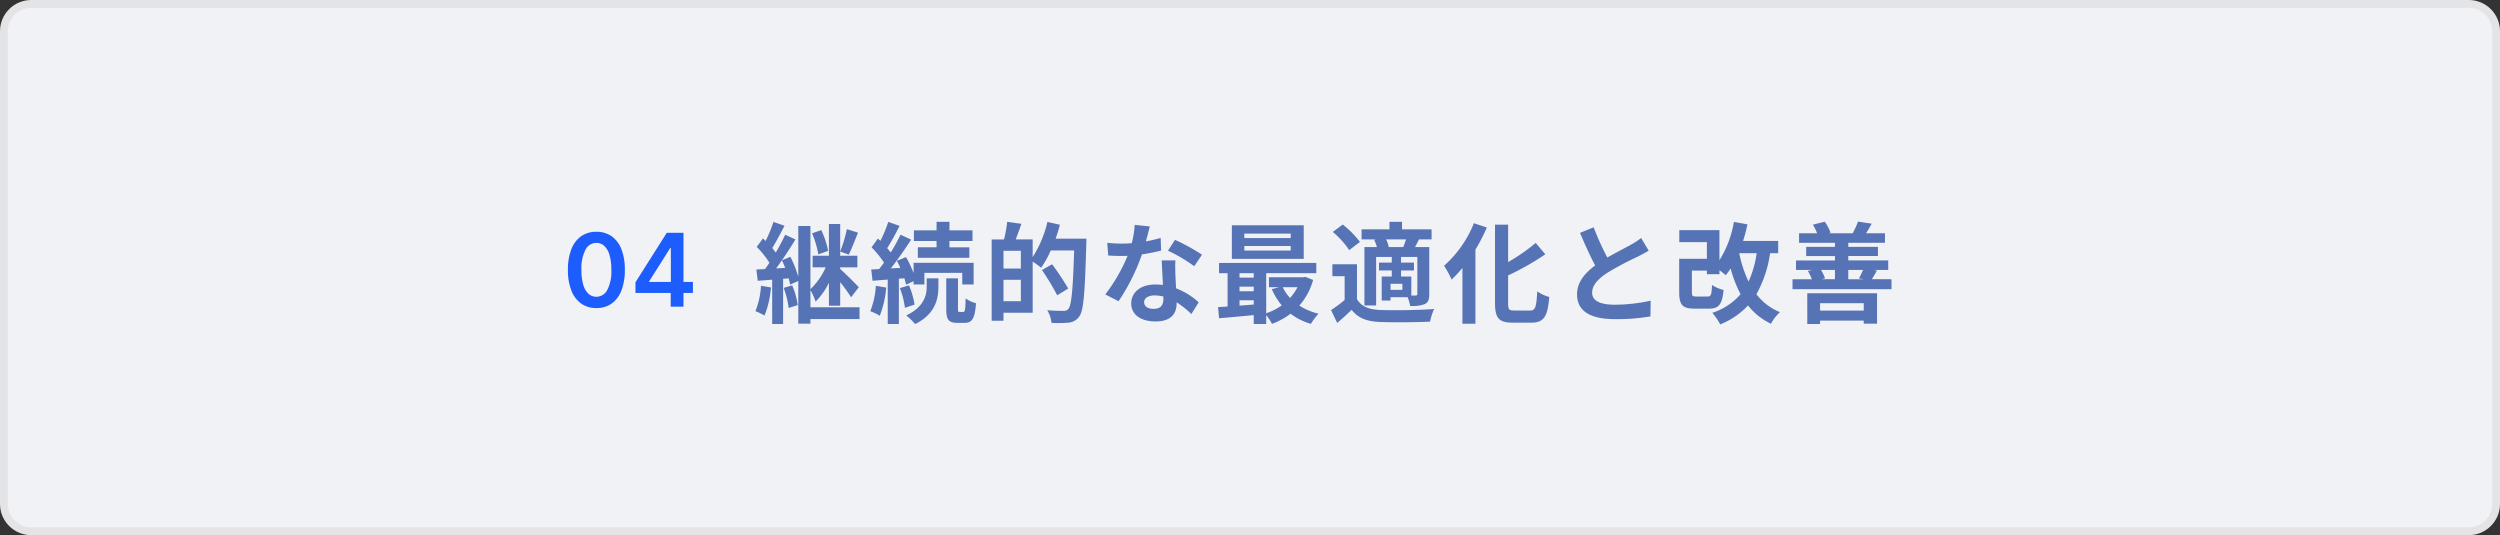
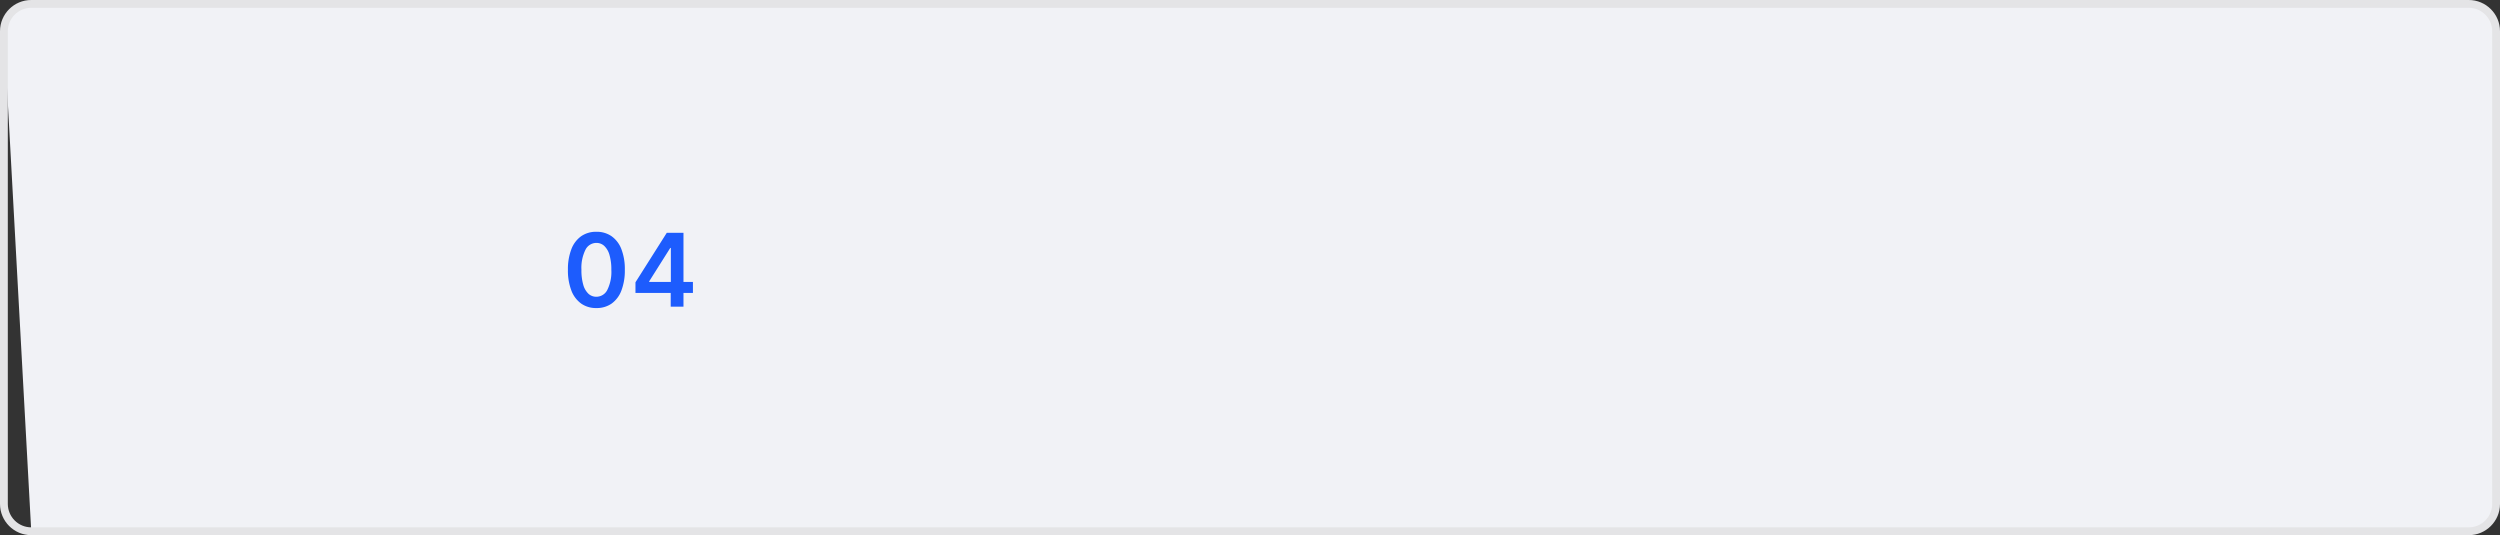
<svg xmlns="http://www.w3.org/2000/svg" width="640" height="137" viewBox="0 0 640 137">
  <rect x="0" y="0" width="640" height="137" fill="#333333" stroke="none" />
  <g id="_04" data-name="04" transform="translate(-4.004 -4708.998)">
    <g id="グループ_44158" data-name="グループ 44158" transform="translate(0 -0.002)">
      <g id="合体_5" data-name="合体 5" transform="translate(4.004 4709)" fill="#f1f2f6">
-         <path d="M 632 136 L 8 136 C 4.14 136 1 132.86 1 129 L 1 8 C 1 4.14 4.14 1 8 1 L 632 1 C 635.86 1 639 4.14 639 8 L 639 129 C 639 132.86 635.86 136 632 136 Z" stroke="none" />
+         <path d="M 632 136 L 8 136 L 1 8 C 1 4.14 4.14 1 8 1 L 632 1 C 635.86 1 639 4.14 639 8 L 639 129 C 639 132.86 635.86 136 632 136 Z" stroke="none" />
        <path d="M 8 2 C 4.692 2 2 4.692 2 8 L 2 129 C 2 132.308 4.692 135 8 135 L 632 135 C 635.308 135 638 132.308 638 129 L 638 8 C 638 4.692 635.308 2 632 2 L 8 2 M 8 0 L 632 0 C 636.418 0 640 3.582 640 8 L 640 129 C 640 133.418 636.418 137 632 137 L 8 137 C 3.582 137 0 133.418 0 129 L 0 8 C 0 3.582 3.582 0 8 0 Z" stroke="none" fill="#e4e4e6" />
      </g>
    </g>
    <g id="グループ_44617" data-name="グループ 44617" transform="translate(0.005 27.498)">
-       <path id="パス_2032067" data-name="パス 2032067" d="M19.068-16.268a22.322,22.322,0,0,0-1.764-5.32l-2.352.812a24.769,24.769,0,0,1,1.6,5.4ZM1.876-7.336A20.407,20.407,0,0,1,.448-.84,14.862,14.862,0,0,1,2.772.28a23.7,23.7,0,0,0,1.652-7.2Zm5.8.532A21.994,21.994,0,0,1,8.96-1.652l2.324-.756a19.994,19.994,0,0,0-1.428-5.04ZM23.856-21.84a35.733,35.733,0,0,1-1.708,5.74l2.212.784c.7-1.428,1.568-3.668,2.352-5.628ZM5.74-11.788c.5-.644.98-1.344,1.484-2.072a17.445,17.445,0,0,1,.84,1.932ZM27.1-1.848H14.532v-4.4a16.294,16.294,0,0,1,1.316,2.968A17.69,17.69,0,0,0,19.264-8.12v5.88h2.884V-8.26a43.839,43.839,0,0,1,2.8,3.864l1.96-2.576c-.672-.728-3.556-3.64-4.76-4.676v-.42h4.4v-2.968h-4.4v-8.12H19.264v8.12H15.092v2.968h3.36a17.923,17.923,0,0,1-3.92,5.6V-22.652H11.424V-9.66a29.153,29.153,0,0,0-2.016-5.1l-2.184.9C8.456-15.624,9.66-17.5,10.7-19.208l-2.632-1.2c-.644,1.372-1.484,3-2.408,4.564A14.418,14.418,0,0,0,4.76-17c.98-1.568,2.128-3.78,3.136-5.712l-2.828-.98a34.636,34.636,0,0,1-2.016,4.872c-.224-.224-.448-.448-.672-.644L.784-17.3a23.738,23.738,0,0,1,3.248,4.06c-.364.56-.756,1.12-1.12,1.624-.812.028-1.54.084-2.212.112l.336,2.884,3.7-.28V2.436h2.8V-9.128L8.96-9.24a15.63,15.63,0,0,1,.364,1.6l2.1-.924V2.352h3.108V1.176H27.1ZM46.816-17.192H42.028V-14.5H55.216v-2.688h-5.1v-1.624h5.908v-2.716H50.12v-2.184h-3.3v2.184h-5.8v2.716h5.8ZM31.276-7.336a20.407,20.407,0,0,1-1.428,6.5A13.987,13.987,0,0,1,32.284.336a25.7,25.7,0,0,0,1.652-7.224Zm7.308-1.932c.168.616.336,1.176.42,1.652l1.932-.9v.84h2.772V-10.64H53.4v2.968h2.912v-5.544H40.936v2.632A28.943,28.943,0,0,0,39-14.7l-2.352.98c.308.56.616,1.176.9,1.792l-2.436.14c1.764-2.24,3.668-5.012,5.208-7.364L37.6-20.412a45.141,45.141,0,0,1-2.52,4.536,14.084,14.084,0,0,0-.9-1.092,63.037,63.037,0,0,0,3.164-5.712l-2.884-1.008a34.358,34.358,0,0,1-2.016,4.844c-.224-.2-.448-.392-.644-.588l-1.624,2.24a25.768,25.768,0,0,1,3.192,3.92c-.42.588-.84,1.148-1.26,1.652l-2.016.112.336,2.884,3.892-.308V2.436h2.856V-9.156Zm-1.148,2.52a22.257,22.257,0,0,1,1.288,5.04l2.464-.812A20.462,20.462,0,0,0,39.76-7.448Zm6.86-.308c0,2.044-.644,5.124-5.236,7.308a15.482,15.482,0,0,1,2.268,2.212C46.536-.084,47.292-4.116,47.292-7V-9.24h-3ZM52.724-.644c-.364,0-.42-.112-.42-.868V-9.24h-3v7.728c0,2.772.5,3.668,2.884,3.668h1.792c1.9,0,2.66-1.036,2.94-5.04a7.5,7.5,0,0,1-2.66-1.232c-.056,3.024-.2,3.472-.588,3.472ZM63.952-3.388V-8.876H68.4v5.488ZM68.4-11.76H63.952V-16.3H68.4Zm8.9-7.644c.42-1.176.784-2.352,1.092-3.556l-3.192-.728a28.962,28.962,0,0,1-3.78,9.016v-4.536h-4.34c.476-1.2.98-2.6,1.456-4l-3.64-.5a30.031,30.031,0,0,1-.812,4.508H60.928V1.6h3.024V-.448h7.476V-13.524a20.8,20.8,0,0,1,2.156,1.568,24.154,24.154,0,0,0,2.464-4.424H82.04C81.732-6.5,81.368-2.3,80.556-1.4a1.493,1.493,0,0,1-1.232.476c-.728,0-2.38,0-4.172-.168a7.846,7.846,0,0,1,1.092,3.248,31.386,31.386,0,0,0,4.4-.056A3.736,3.736,0,0,0,83.328.56c1.148-1.484,1.456-5.936,1.82-18.452.028-.392.028-1.512.028-1.512Zm3.22,12.768a67.577,67.577,0,0,0-4.116-6.216l-2.6,1.484A59.915,59.915,0,0,1,77.7-4.9Zm20.888-15.9-3.864-.392a23.546,23.546,0,0,1-.756,4.676c-.868.084-1.708.112-2.548.112a35.373,35.373,0,0,1-3.724-.2l.252,3.248c1.2.084,2.352.112,3.5.112.476,0,.952,0,1.456-.028A44.115,44.115,0,0,1,90.02-5.124l3.388,1.736A51.592,51.592,0,0,0,99.4-15.372a48.576,48.576,0,0,0,4.9-.98l-.112-3.248a34.326,34.326,0,0,1-3.78.9C100.828-20.216,101.192-21.644,101.416-22.54ZM99.96-3.164c0-.98,1.036-1.708,2.66-1.708a10.059,10.059,0,0,1,2.268.28v.56c0,1.54-.588,2.6-2.52,2.6C100.828-1.428,99.96-2.128,99.96-3.164Zm8.008-10.668h-3.5c.056,1.708.2,4.2.308,6.272-.644-.056-1.26-.112-1.932-.112-3.892,0-6.188,2.1-6.188,4.844,0,3.08,2.744,4.62,6.216,4.62,3.976,0,5.4-2.016,5.4-4.62v-.28a23.737,23.737,0,0,1,3.78,3l1.876-3a18.31,18.31,0,0,0-5.8-3.584c-.056-1.4-.14-2.744-.168-3.556C107.94-11.48,107.884-12.656,107.968-13.832Zm4.816,1.484,1.988-2.94a48.231,48.231,0,0,0-6.916-3.808l-1.792,2.772A40.413,40.413,0,0,1,112.784-12.348Zm24.7-7.2H125.608v-1.148H137.48Zm0,3.192H125.608v-1.176H137.48Zm3.332-6.468h-18.4v8.6h18.4Zm-1.6,15.848a11.724,11.724,0,0,1-1.9,2.744,10.84,10.84,0,0,1-1.876-2.744ZM124.376-3.64h3.64v1.092c-1.232.112-2.464.2-3.64.28Zm0-3.472h3.64v1.176h-3.64Zm3.64-3.444v1.12h-3.64v-1.12Zm13.16.924-.56.112h-8.708v2.548h2.576l-1.848.5a17.148,17.148,0,0,0,2.548,4.144,14.375,14.375,0,0,1-3.976,2.016V-10.556h12.824v-2.632H119.14v2.632h2.184v8.512c-.868.084-1.708.112-2.436.168L119.14.98c2.464-.224,5.656-.5,8.876-.812V2.436h3.192V.168a12.377,12.377,0,0,1,1.484,2.24,18.244,18.244,0,0,0,4.76-2.6,15.687,15.687,0,0,0,5.208,2.6,13.792,13.792,0,0,1,1.96-2.6,15.654,15.654,0,0,1-4.928-2.072,16.693,16.693,0,0,0,3.528-6.58Zm21.392-7.616a6.524,6.524,0,0,0-.672-1.96h5.124c-.224.644-.476,1.372-.728,1.96ZM169.9-5.292c0,.336-.112.42-.42.448h-1.12V-9.716h-2.632v-1.54h3.3v-2.016h-3.3v-1.456H169.9ZM166.068-6.3h-3.024V-7.84h3.024Zm-7.224-12.8a10.472,10.472,0,0,1,.7,1.848h-3.192V-2.3h3V-14.728h4v1.456h-3.276v2.016h3.276v1.54h-2.576v6.16h2.268v-.868h4.368a10.493,10.493,0,0,1,.644,2.24,8.915,8.915,0,0,0,3.78-.476c.9-.5,1.12-1.232,1.12-2.576V-17.248h-3.64c.308-.588.644-1.232,1.008-1.96h3.22v-2.576h-7.56v-1.932h-3.22v1.932h-7.14v2.576h3.7Zm-3.64.532a24.331,24.331,0,0,0-4.4-4.452l-2.548,1.9a21.819,21.819,0,0,1,4.2,4.648Zm-.756,5.712h-6.3V-9.8h3.136v6.1a33.553,33.553,0,0,1-3.472,2.576l1.568,3.3c1.428-1.2,2.576-2.268,3.7-3.36,1.68,2.156,3.92,2.968,7.252,3.108,3.416.14,9.352.084,12.824-.084A15.182,15.182,0,0,1,174.188-1.4c-3.864.308-10.472.392-13.832.252-2.856-.112-4.816-.9-5.908-2.772Zm29.932-10.5a28.934,28.934,0,0,1-7.644,10.892,24.429,24.429,0,0,1,1.932,3.528A31.723,31.723,0,0,0,181.44-11.9V2.38h3.332V-16.6a45.1,45.1,0,0,0,2.912-5.656Zm10.3,22.344c-1.344,0-1.54-.28-1.54-1.932V-10a67.828,67.828,0,0,0,9.52-5.4L200.2-18.312a47.624,47.624,0,0,1-7.056,4.9v-9.576h-3.36v20.02c0,3.948,1.008,5.068,4.536,5.068h4.788c3.3,0,4.172-1.764,4.564-6.58a9.613,9.613,0,0,1-3.08-1.428c-.224,3.948-.448,4.9-1.792,4.9ZM215.04-22.316l-3.5,1.428c1.26,2.968,2.6,5.964,3.892,8.344-2.688,1.988-4.648,4.312-4.648,7.392,0,4.816,4.228,6.356,9.8,6.356a52,52,0,0,0,8.988-.7l.056-4.032a43.226,43.226,0,0,1-9.156,1.036c-3.892,0-5.824-1.064-5.824-3.08,0-1.96,1.568-3.556,3.892-5.1a82.878,82.878,0,0,1,7.812-4.144c1.036-.532,1.932-1.008,2.772-1.512l-1.932-3.248a17.5,17.5,0,0,1-2.6,1.708c-1.316.756-3.752,1.96-6.048,3.3A66.507,66.507,0,0,1,215.04-22.316Zm41.72,6.636a25.471,25.471,0,0,1-2.072,7.252,30.62,30.62,0,0,1-2.38-7.252Zm5.516,0v-3.136h-8.988a41.209,41.209,0,0,0,1.12-4.256l-3.472-.616a26.493,26.493,0,0,1-3.7,9.8v-7.7H236.964v3.08h7.056v4.256h-7.084v8.568c0,3.3.9,4.2,3.948,4.2h3.64c2.52,0,3.388-.98,3.78-4.788a9.406,9.406,0,0,1-2.968-1.26c-.112,2.548-.28,2.94-1.12,2.94H241.36c-1.008,0-1.176-.14-1.176-1.12v-5.516h3.836v.924h3.22v-1.008a15.934,15.934,0,0,1,1.6,1.26,13.819,13.819,0,0,0,1.26-1.736,31.2,31.2,0,0,0,2.548,6.608A16.111,16.111,0,0,1,245.42-.42a17.382,17.382,0,0,1,2.016,2.968A19.753,19.753,0,0,0,254.548-2.3a16.454,16.454,0,0,0,5.88,4.676,11.388,11.388,0,0,1,2.3-2.968A14.337,14.337,0,0,1,256.7-5.18a29.871,29.871,0,0,0,3.5-10.5Zm21.9,12.8v1.9H273v-1.9Zm-14.448,5.32H273V1.568h11.172v.784h3.416V-5.432H269.724ZM276.808-11.4v2.38h-3.416l.868-.224a9.348,9.348,0,0,0-1.036-2.156Zm7.2,0c-.308.7-.728,1.568-1.064,2.184l1.2.2h-3.92V-11.4Zm2.24,2.38c.392-.588.812-1.344,1.316-2.24l-.952-.14h3.836v-2.436h-10.22v-1.12h7.588V-17.3h-7.588V-18.34h9.38v-2.436H284.76c.448-.672.924-1.512,1.456-2.464l-3.5-.532a20.056,20.056,0,0,1-1.372,2.968l.14.028h-6.272l.476-.14a11.982,11.982,0,0,0-1.484-2.828l-3.052.756a12.5,12.5,0,0,1,1.092,2.212h-4.62v2.436h9.184V-17.3h-7.364v2.352h7.364v1.12H266.84V-11.4h4.228l-1.2.252A12.443,12.443,0,0,1,270.9-9.016h-4.956v2.548h25.34V-9.016Z" transform="translate(196.938 4762)" fill="#5673b6" />
      <g id="グループ_44155" data-name="グループ 44155" transform="translate(8 4080)">
        <path id="パス_2032066" data-name="パス 2032066" d="M8.67.36A6.571,6.571,0,0,1,4.76-.8a7.278,7.278,0,0,1-2.5-3.352,14.3,14.3,0,0,1-.873-5.286A14.271,14.271,0,0,1,2.267-14.7a7.2,7.2,0,0,1,2.5-3.319,6.612,6.612,0,0,1,3.9-1.145,6.633,6.633,0,0,1,3.906,1.145A7.182,7.182,0,0,1,15.082-14.7a14.163,14.163,0,0,1,.873,5.263,14.331,14.331,0,0,1-.873,5.3,7.248,7.248,0,0,1-2.5,3.347A6.59,6.59,0,0,1,8.67.36Zm0-2.89a3.136,3.136,0,0,0,2.8-1.75A10.347,10.347,0,0,0,12.5-9.436a13.056,13.056,0,0,0-.471-3.786,5.057,5.057,0,0,0-1.33-2.313,2.92,2.92,0,0,0-2.031-.78,3.119,3.119,0,0,0-2.788,1.75A10.373,10.373,0,0,0,4.847-9.436a13.127,13.127,0,0,0,.457,3.8A5.028,5.028,0,0,0,6.629-3.31,2.932,2.932,0,0,0,8.67-2.53Zm10.009-.979V-6.232L26.7-18.909h2.271v3.878H27.588l-5.4,8.559v.148h11.2v2.816ZM27.7,0V-4.339l.037-1.219V-18.909h3.232V0Z" transform="translate(140 680)" fill="#1d5cfd" />
      </g>
    </g>
  </g>
</svg>